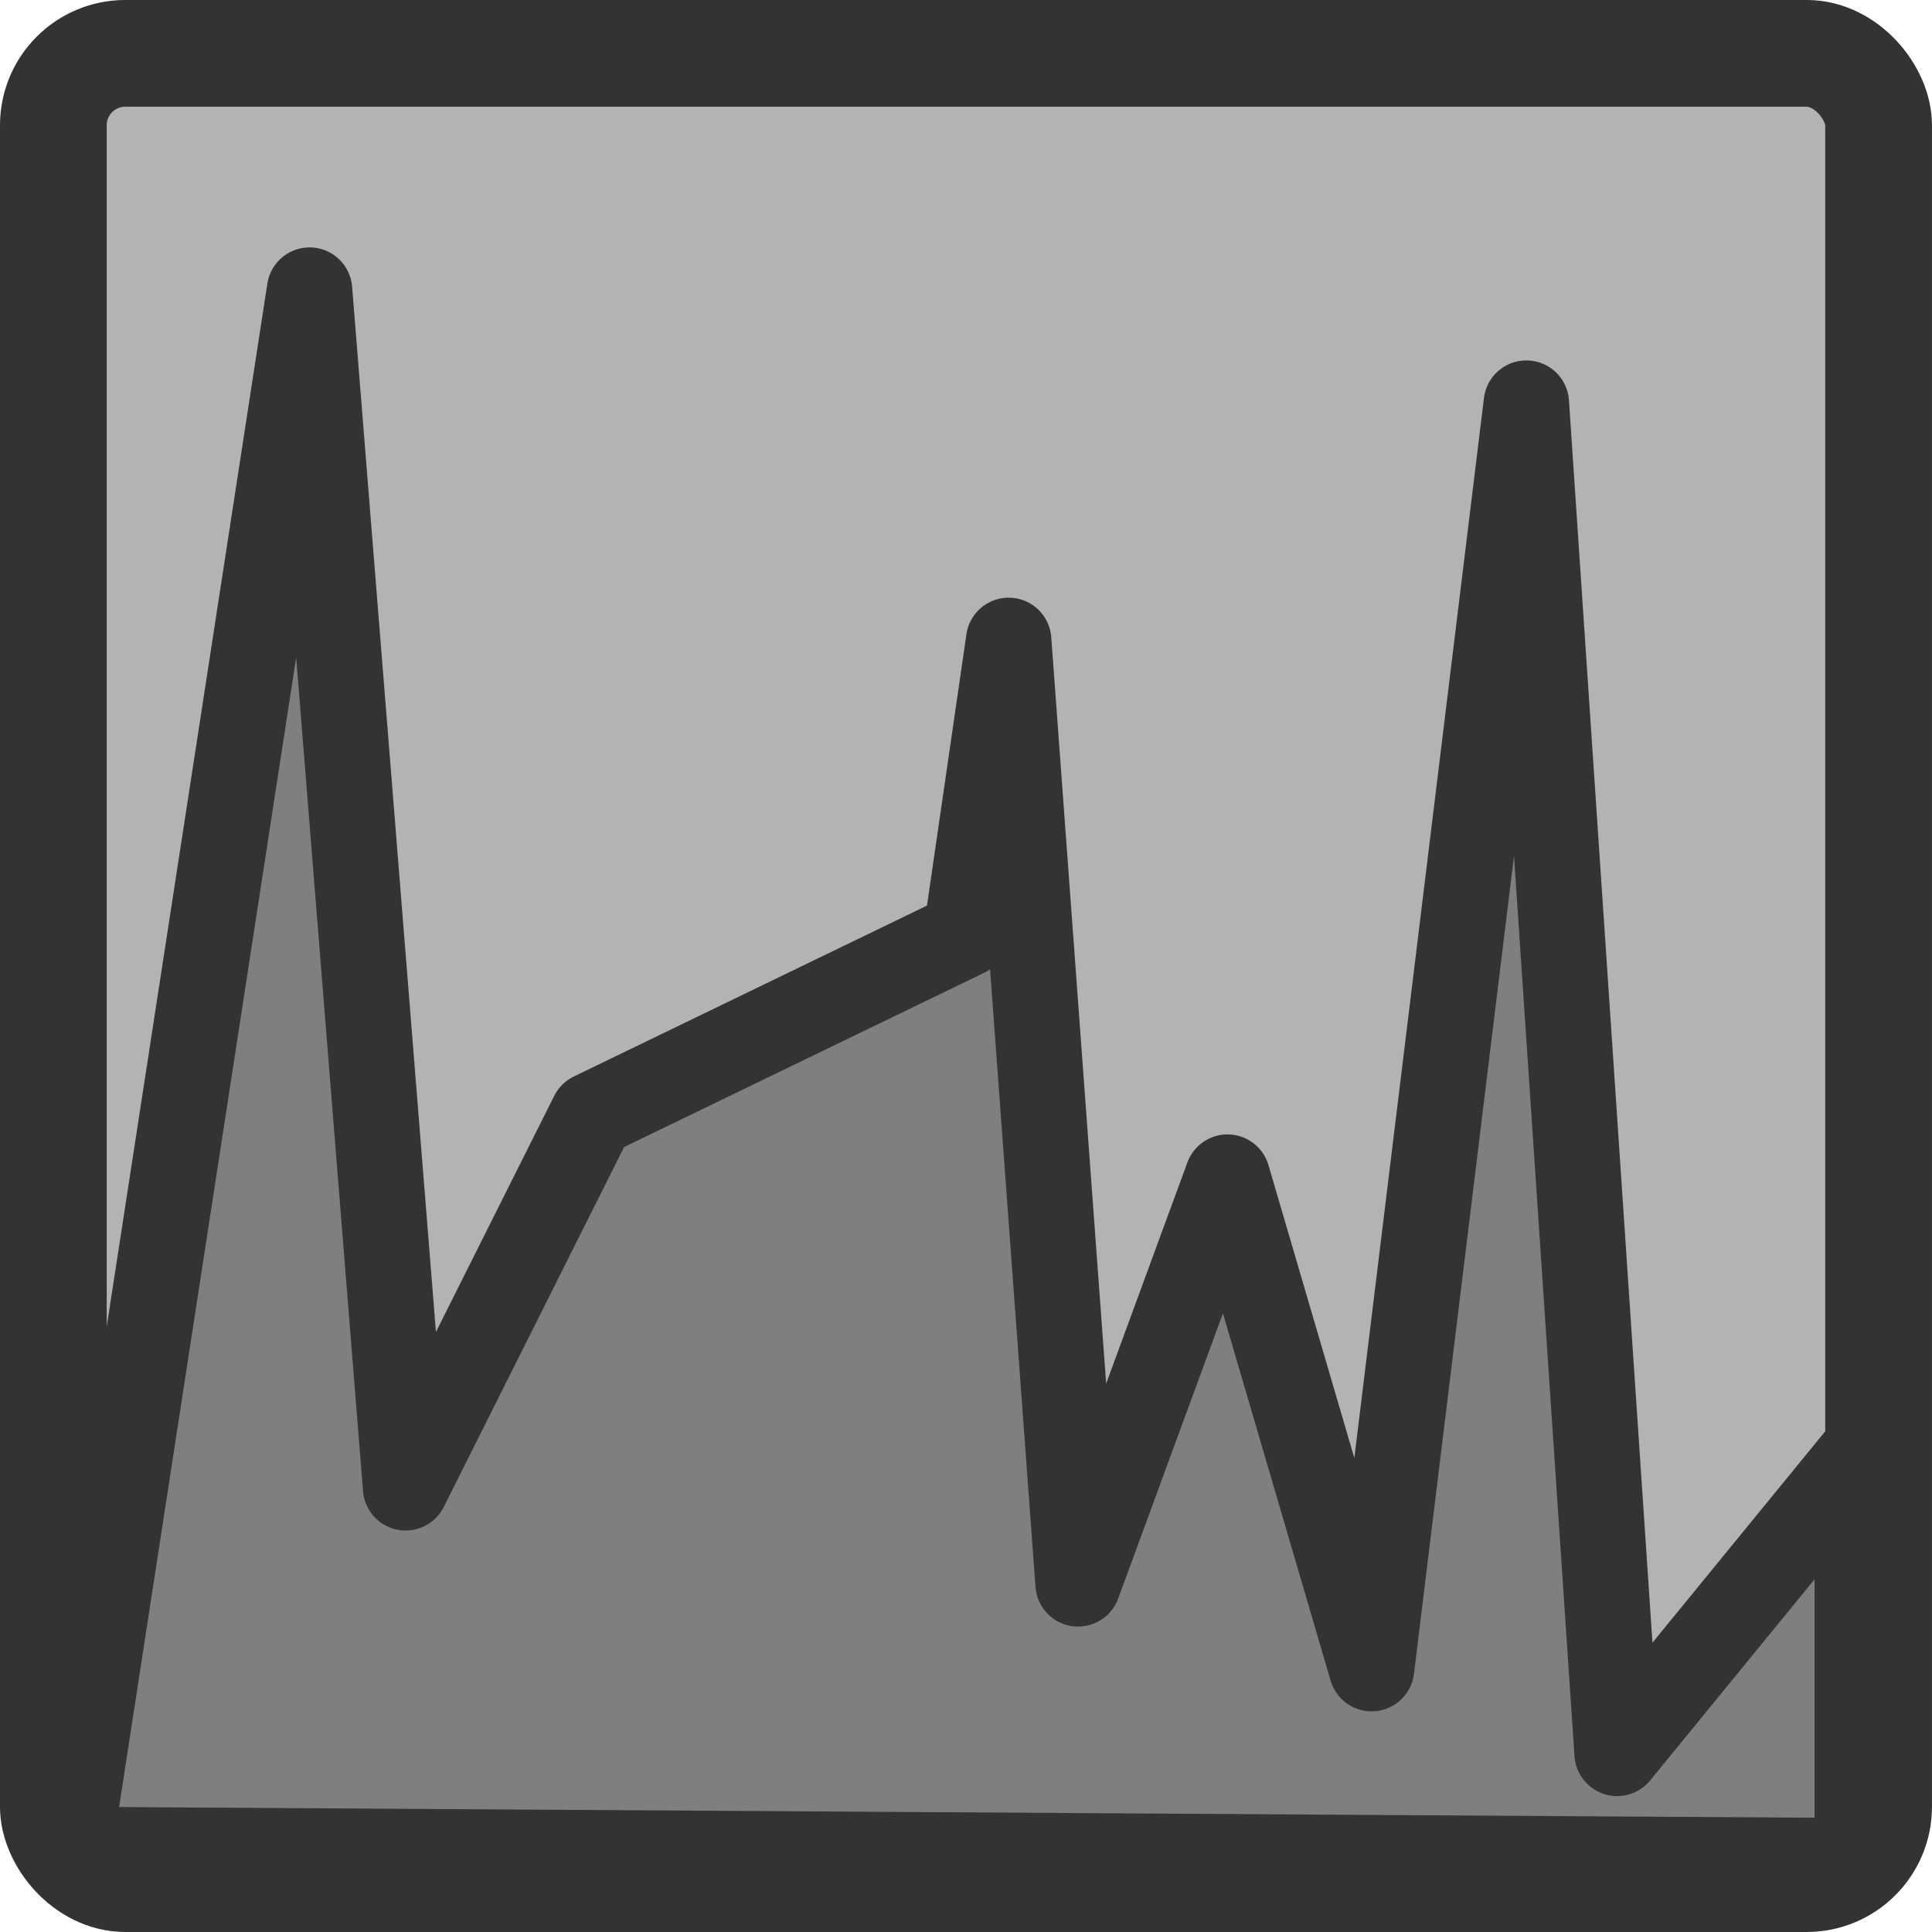
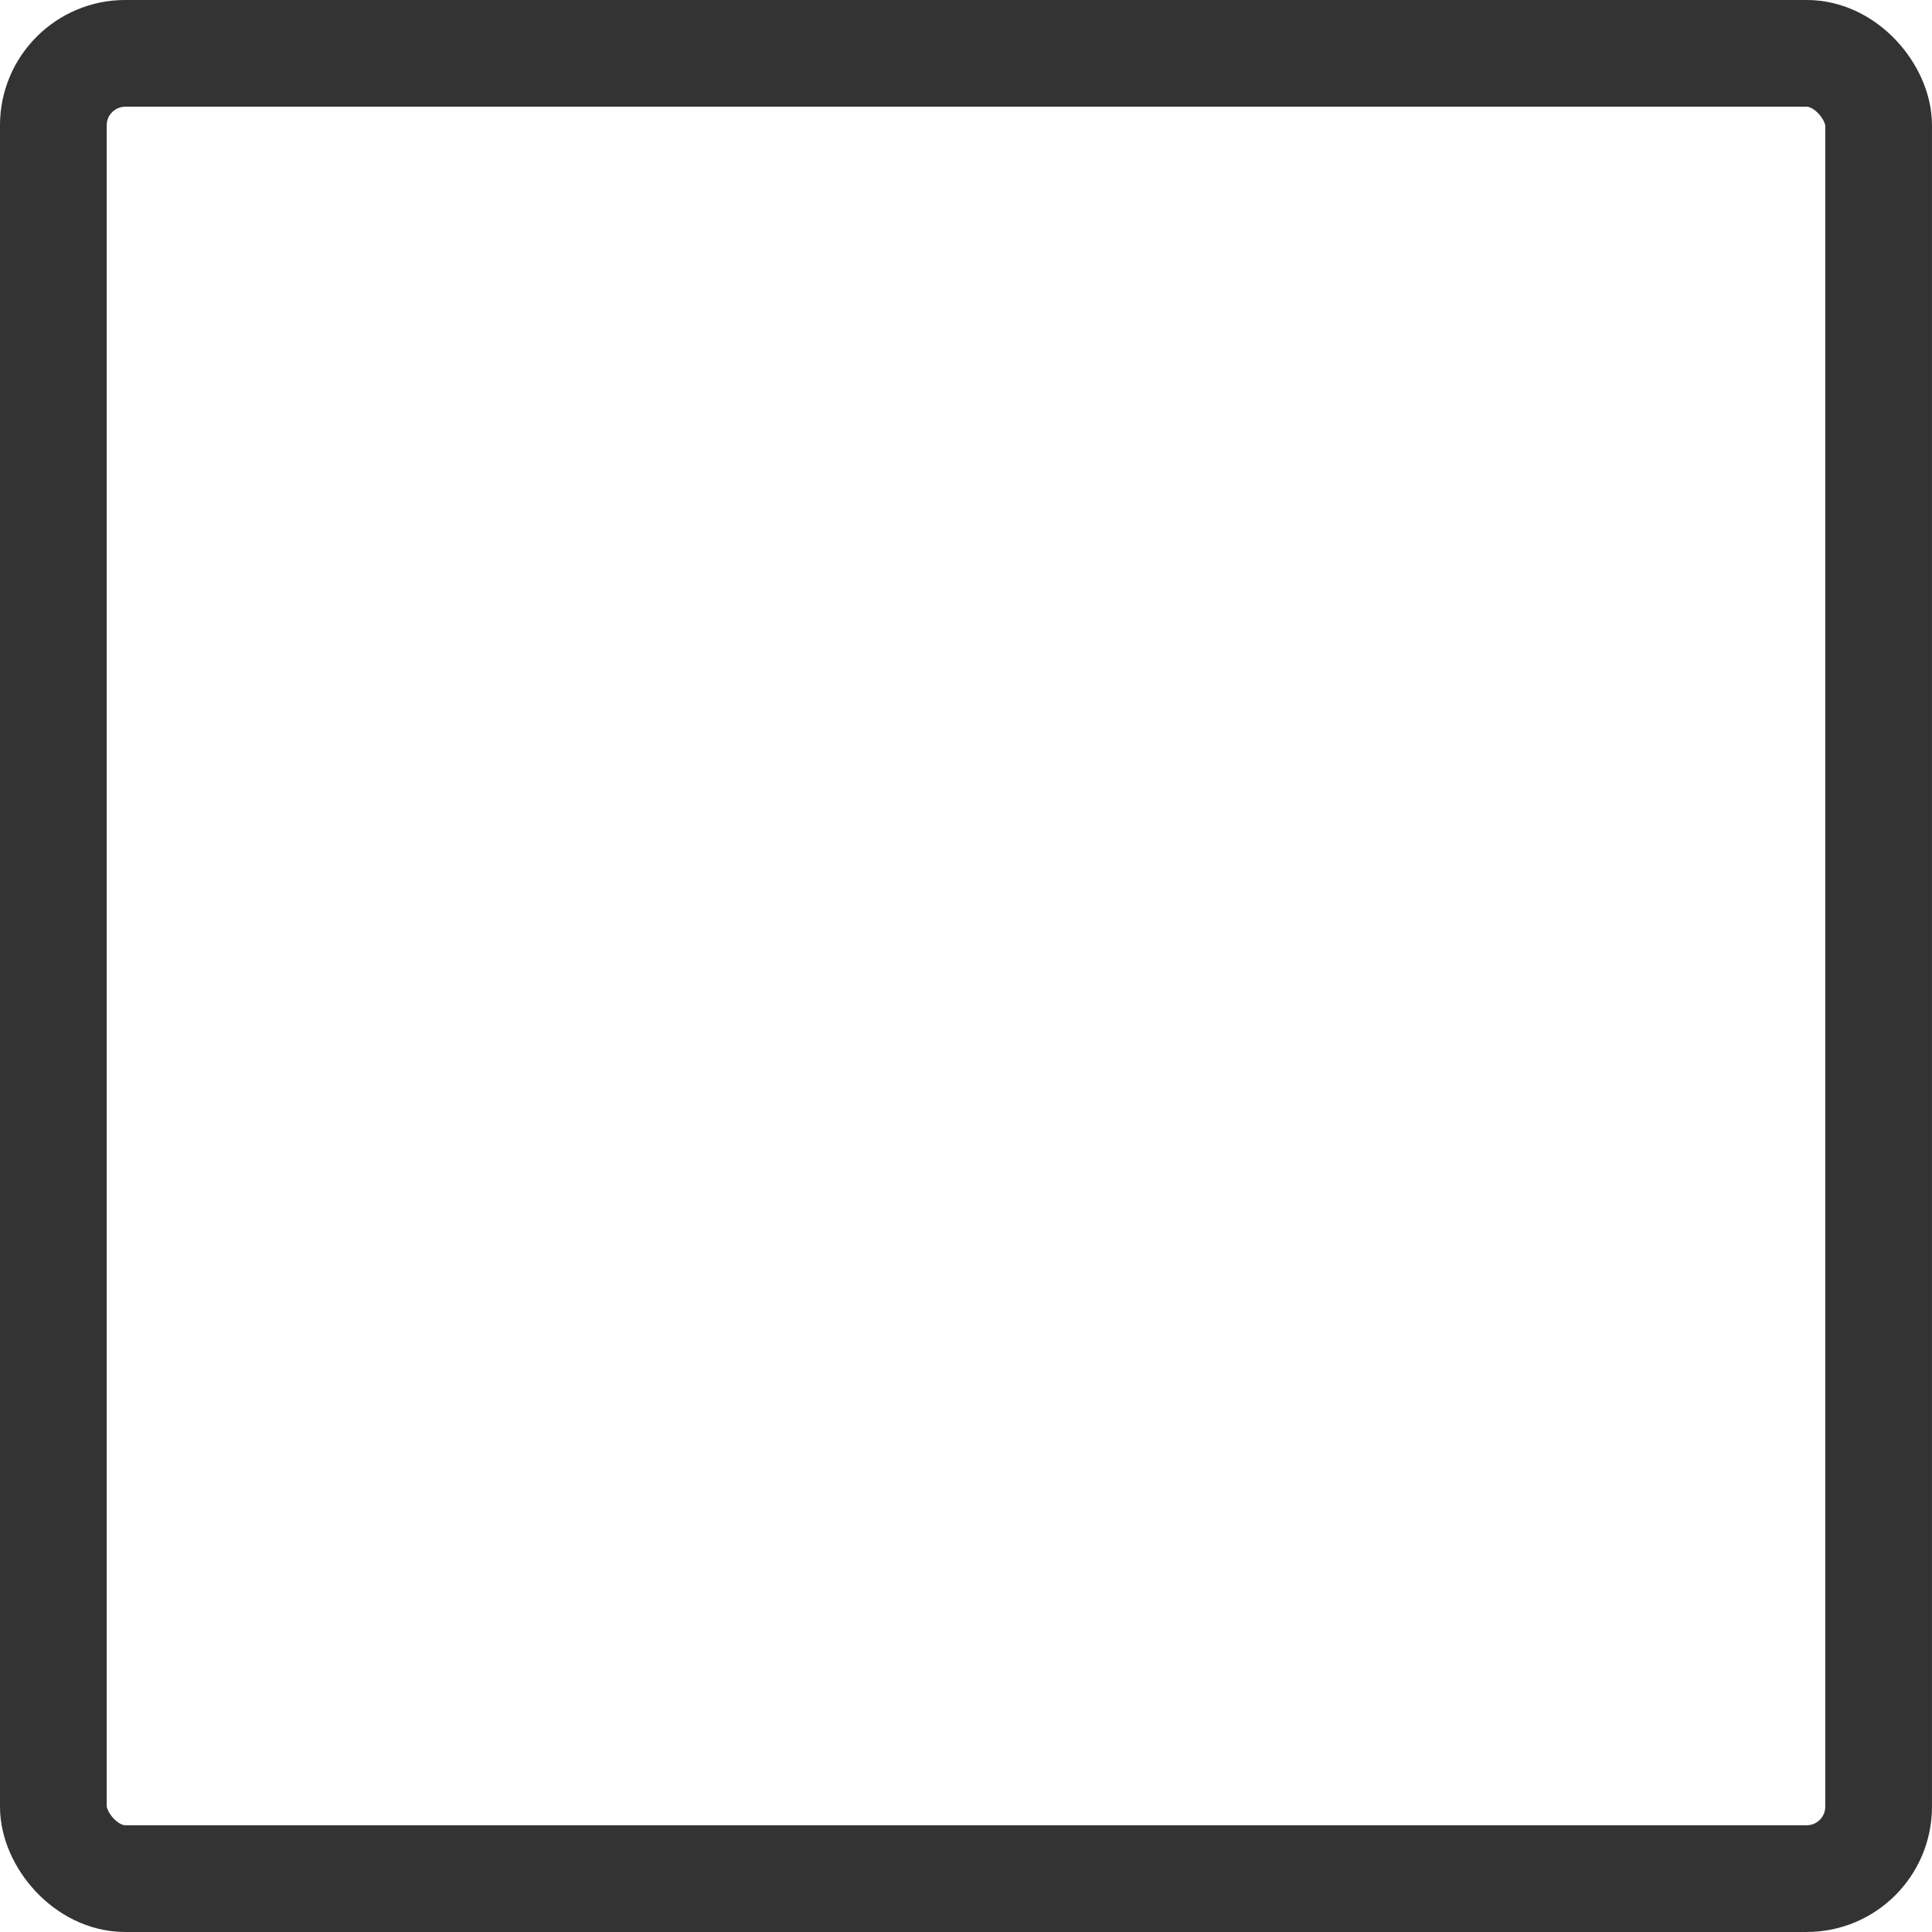
<svg xmlns="http://www.w3.org/2000/svg" xmlns:ns1="http://sodipodi.sourceforge.net/DTD/sodipodi-0.dtd" xmlns:ns2="http://www.inkscape.org/namespaces/inkscape" id="svg1" ns1:docname="_svgclean2.svg" viewBox="0 0 56.563 56.563" ns1:version="0.32" version="1.1" ns2:version="0.48.3.1 r9886">
  <ns1:namedview id="base" bordercolor="#666666" ns2:pageshadow="2" ns2:window-y="0" pagecolor="#ffffff" ns2:window-maximized="0" ns2:window-width="674" ns2:zoom="8" ns2:window-x="0" showgrid="false" borderopacity="1.0" ns2:current-layer="svg1" ns2:cx="43.49995" ns2:cy="-968.05074" ns2:window-height="645" ns2:pageopacity="0.0" />
-   <rect id="rect825" style="fill-rule:evenodd;fill:#b3b3b3" rx="2.106" height="53.438" width="53.438" y="1.562" x="1.562" />
-   <path id="path826" style="stroke-linejoin:round;fill-rule:evenodd;stroke:#333333;stroke-linecap:round;stroke-width:2.5;fill:#7f7f7f" ns2:connector-curvature="0" ns1:stroke-cmyk="(0.0000000 0.0000000 0.0000000 0.80000001)" d="m2.031 54.145 7.032-45.652 2.812 35.066 5.469-10.917 10.937-5.293 1.25-8.601 2.032 27.623 4.374-11.909 4.219 14.391 4.531-37.051 2.657 39.532 7.031-8.602v11.743l-52.344-0.33z" />
  <rect id="rect827" style="stroke-linejoin:round;stroke:#333333;stroke-width:3.125;fill:none" rx="2.106" height="53.438" width="53.438" ns1:stroke-cmyk="(0.0000000 0.0000000 0.0000000 0.80000001)" y="1.562" x="1.562" />
</svg>